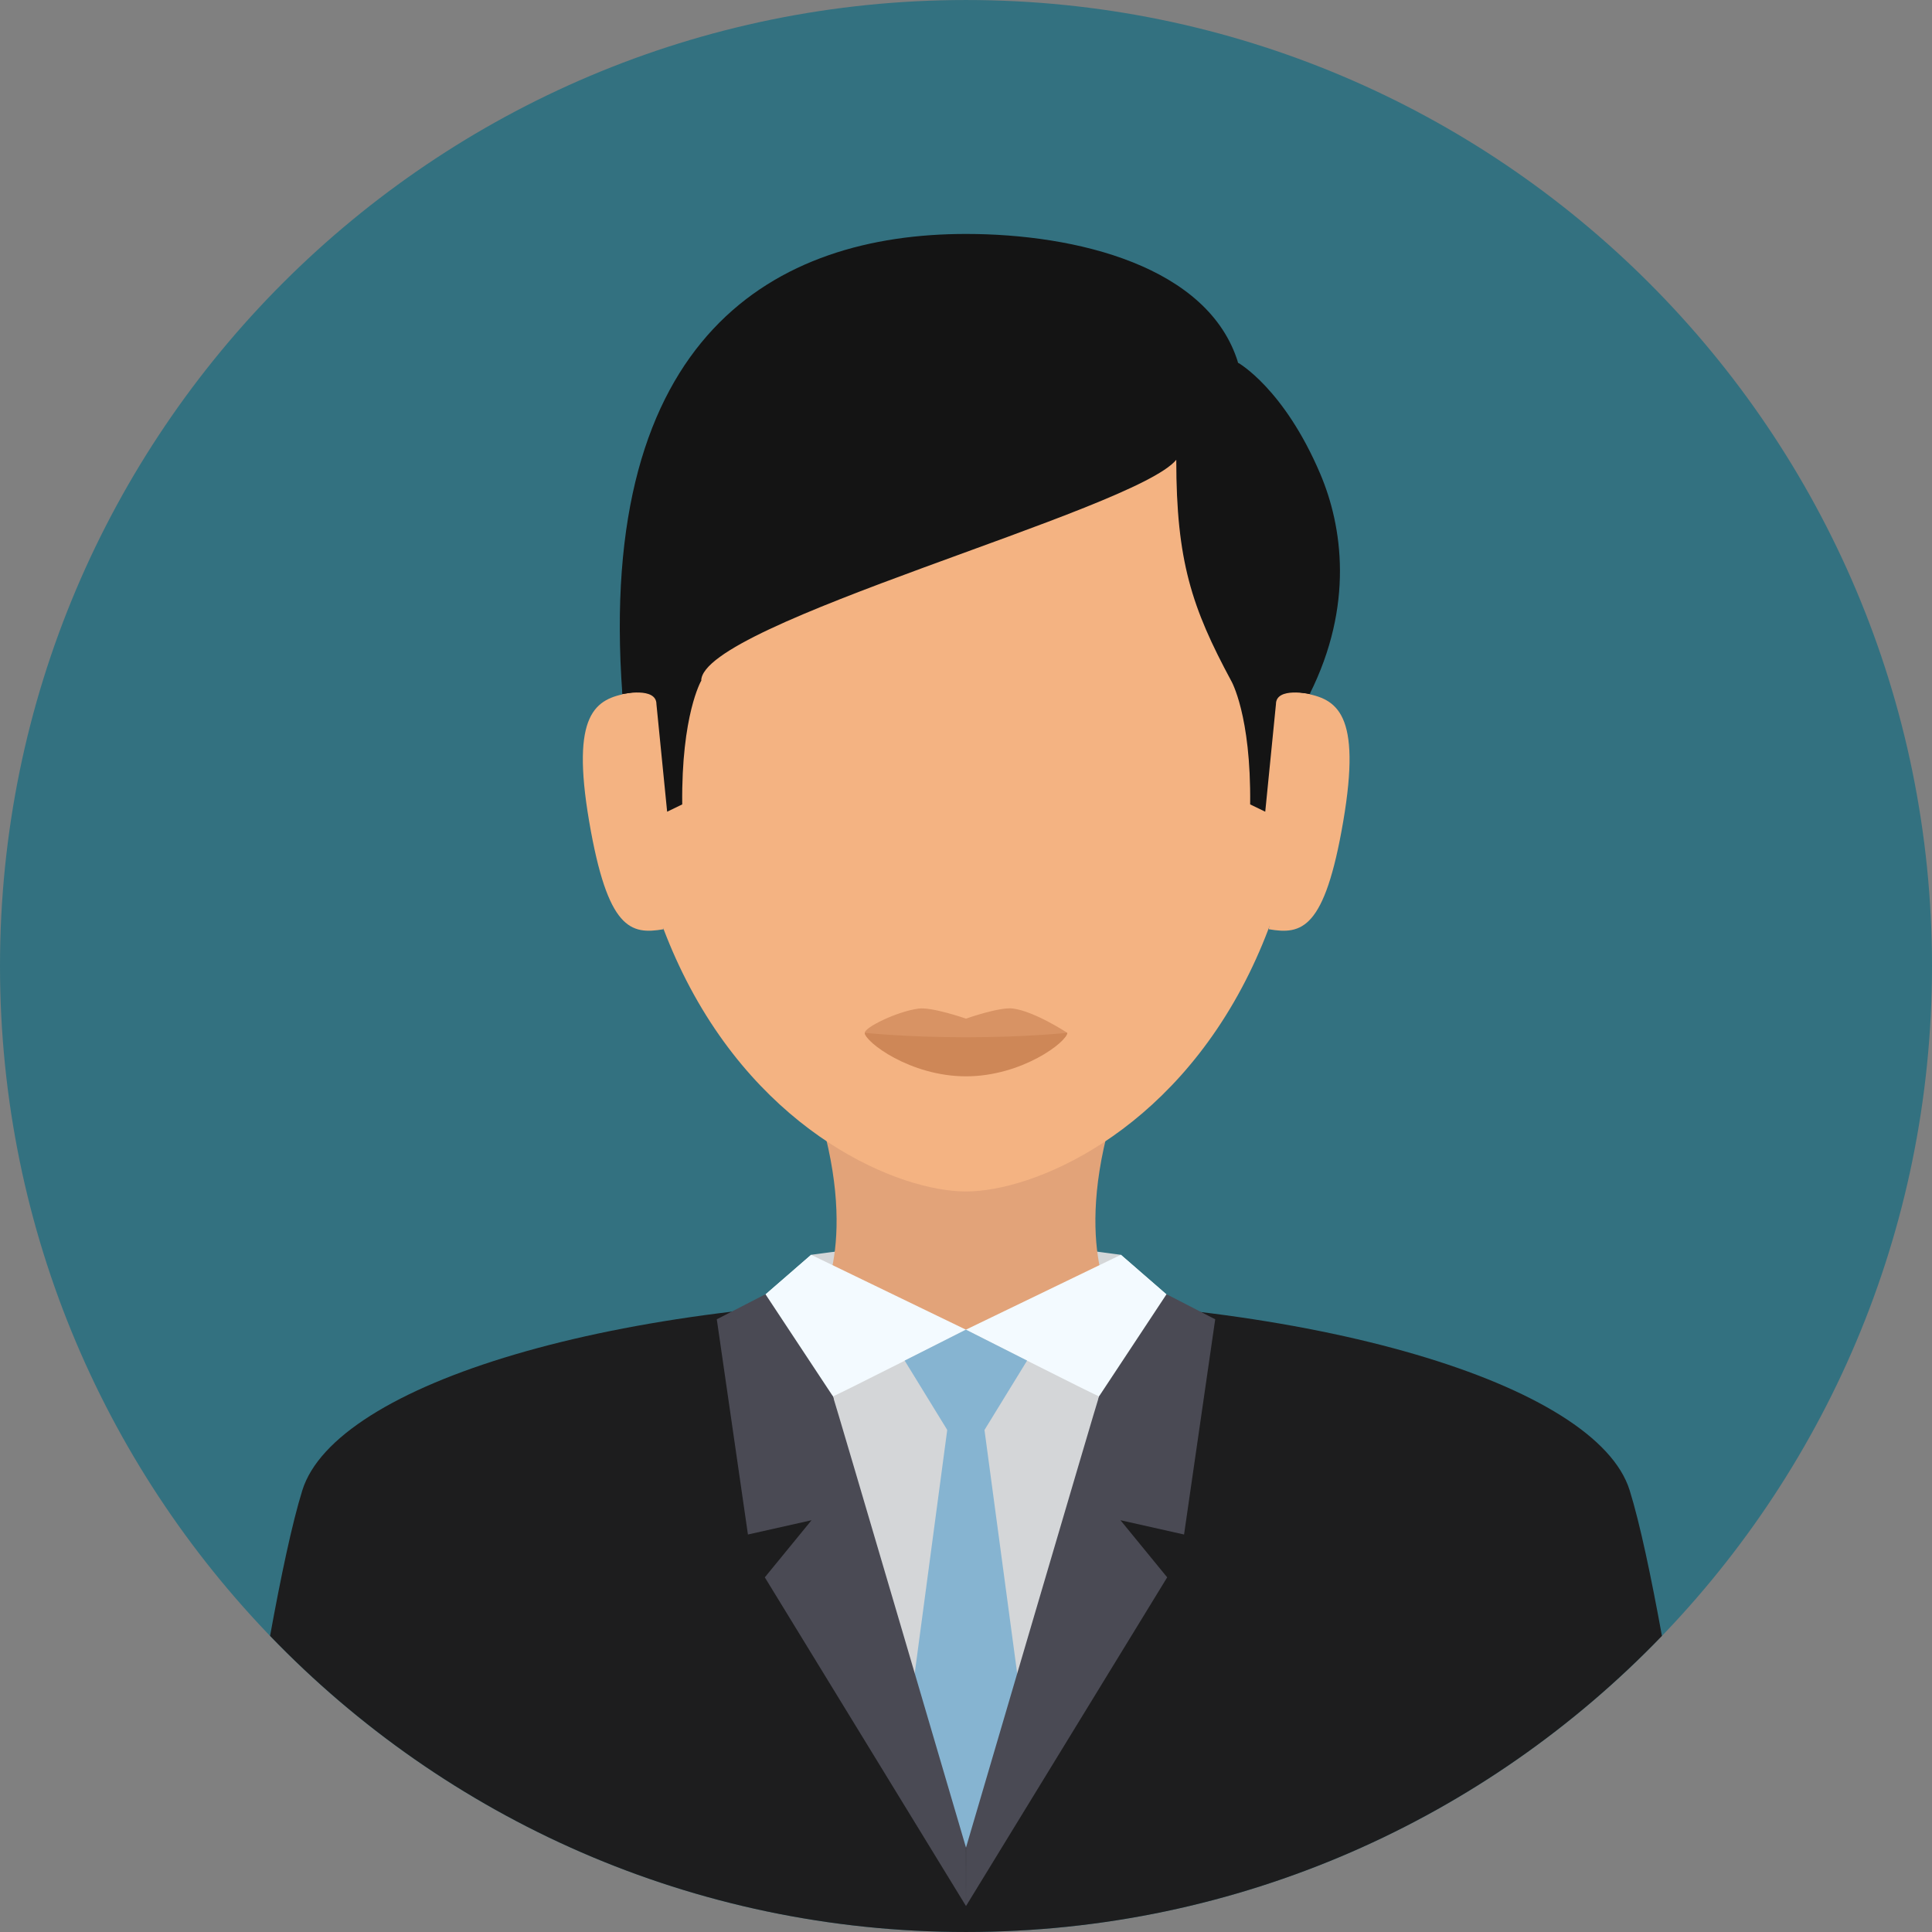
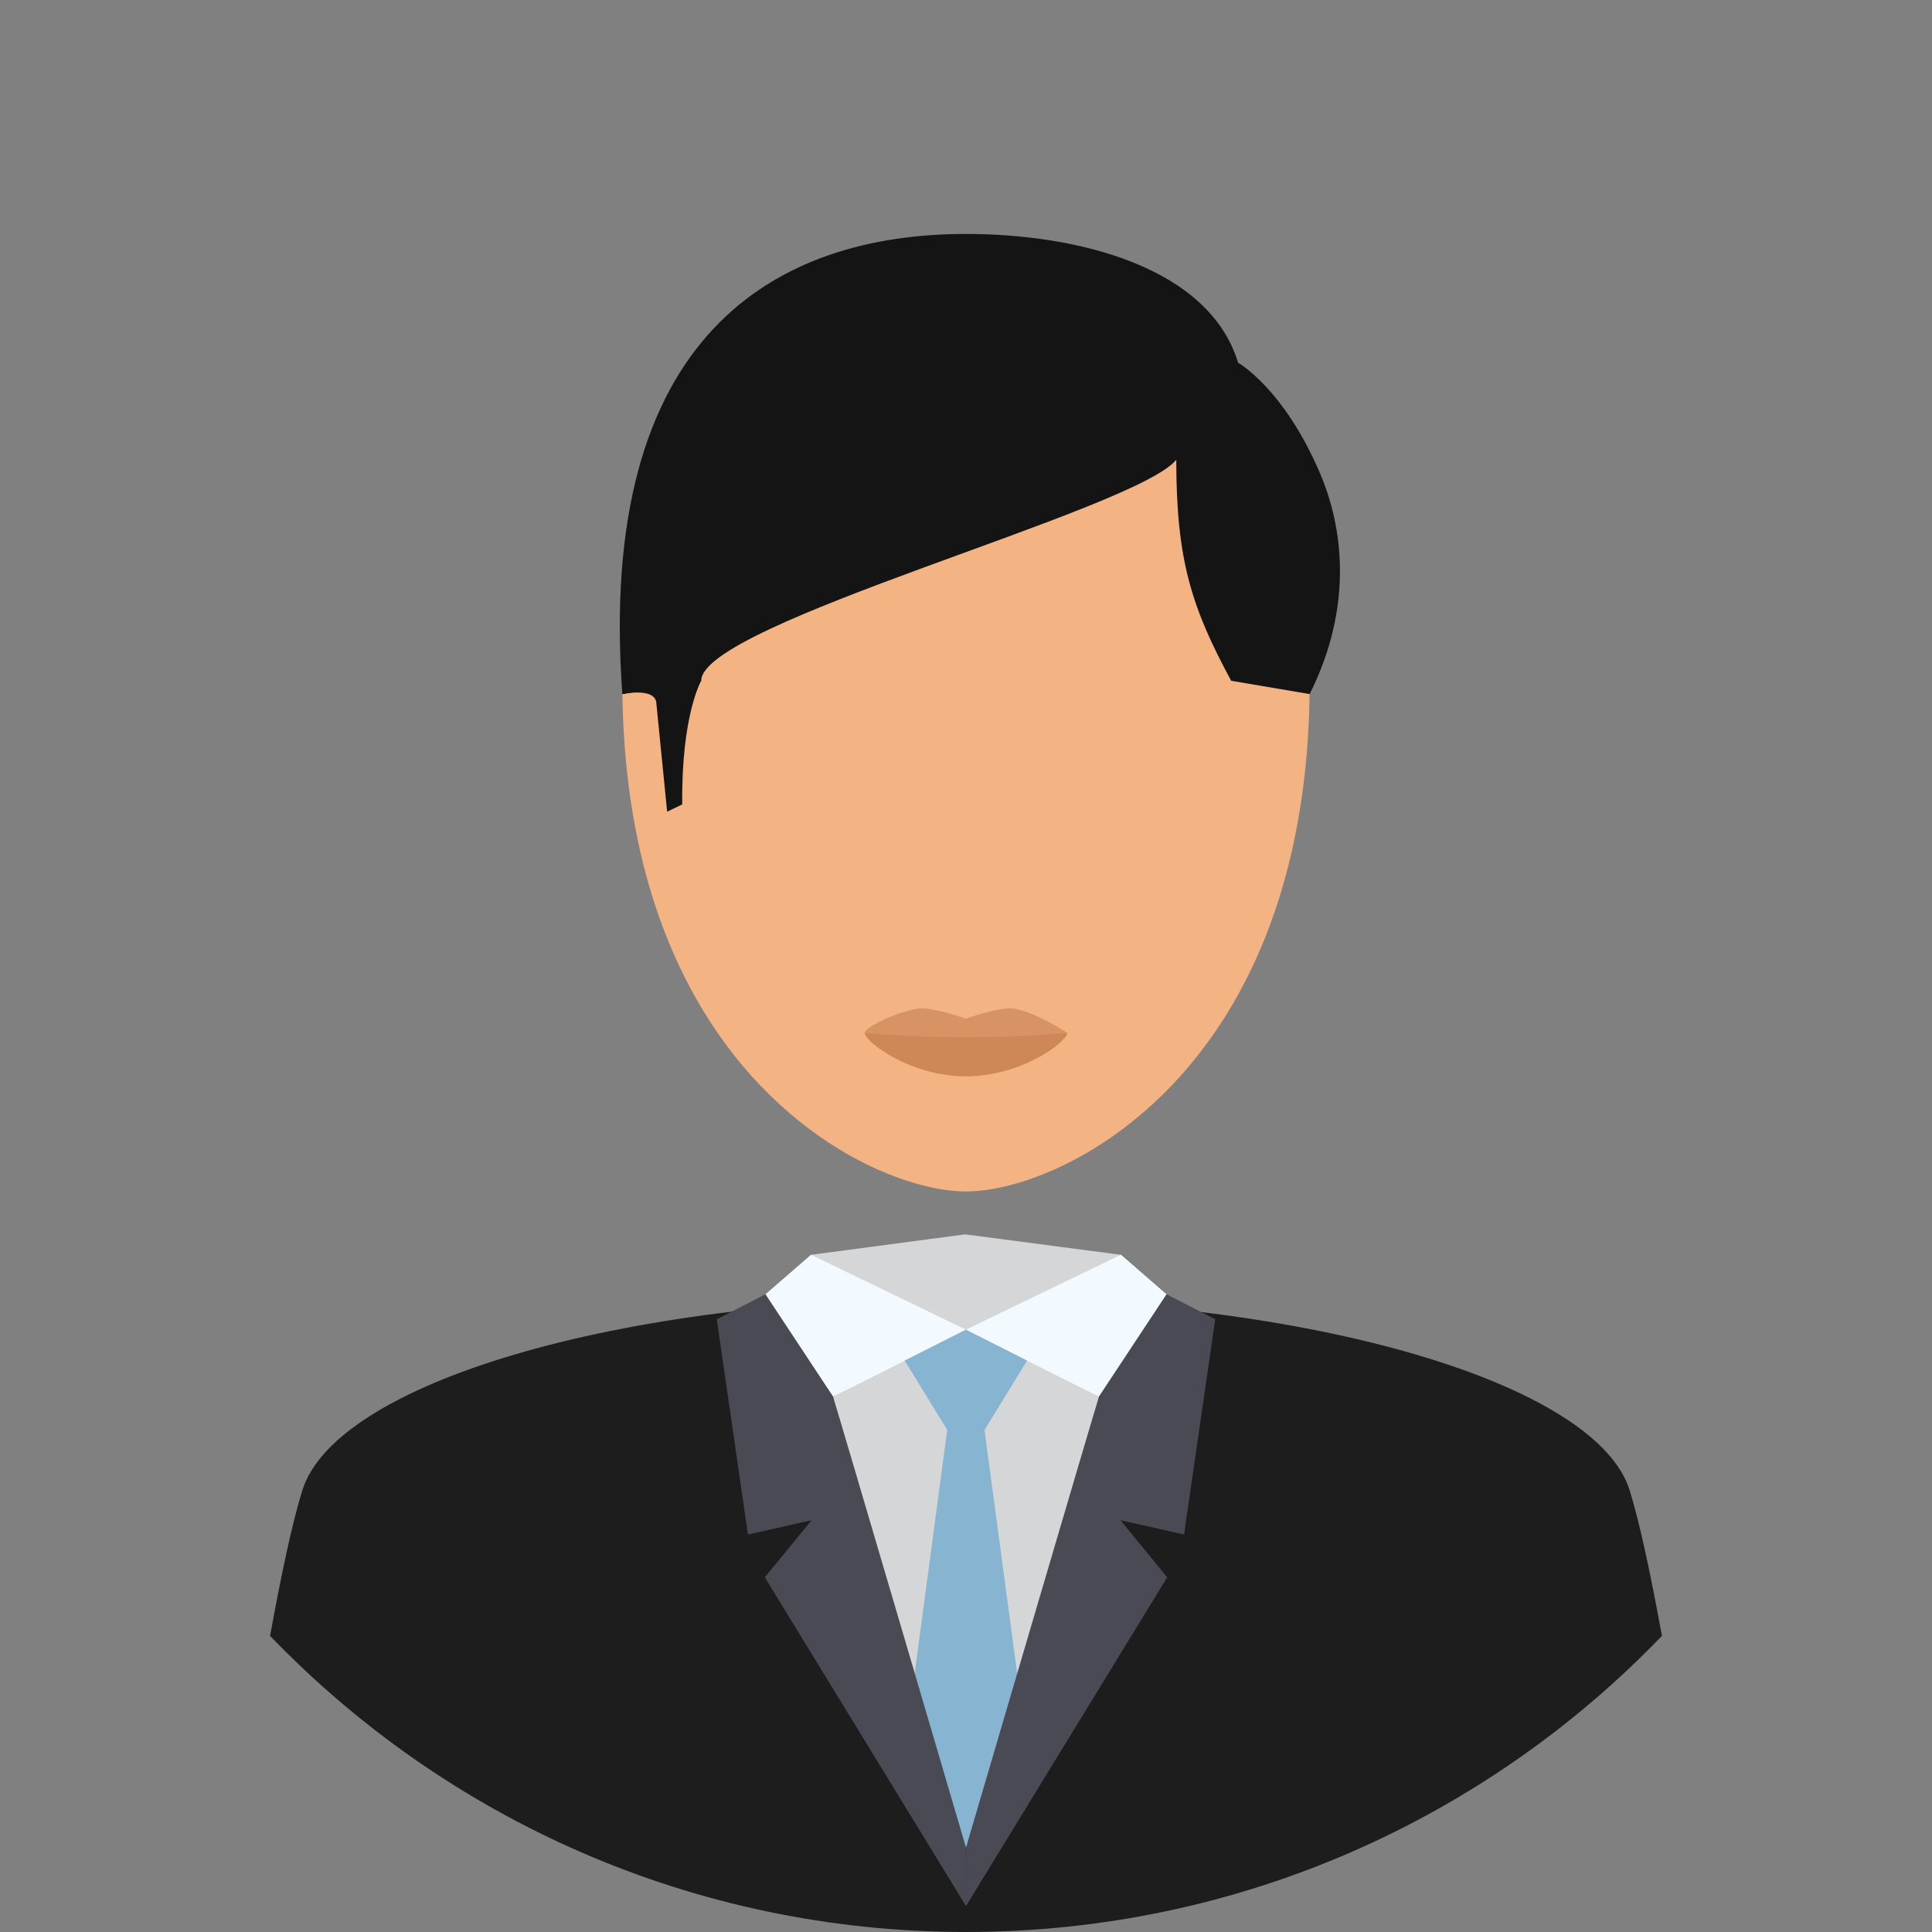
<svg xmlns="http://www.w3.org/2000/svg" version="1.1" width="512" height="512" x="0" y="0" viewBox="0 0 496.158 496.158" style="enable-background:new 0 0 512 512" xml:space="preserve">
  <rect x="0" y="0" width="496.158" height="496.158" fill="#808080" stroke="none" />
  <g>
-     <path d="M496.158 248.085C496.158 111.063 385.088.003 248.082.003 111.07.003 0 111.063 0 248.085c0 137.001 111.07 248.07 248.082 248.07 137.006 0 248.076-111.069 248.076-248.07z" style="" fill="#337180" data-original="#337180" />
    <path d="M248.082 496.155c70.204 0 133.589-29.171 178.719-76.042-2.755-15.131-5.644-28.901-8.284-37.38-8.494-27.279-81.197-49.333-170.825-49.333S86.133 355.454 77.64 382.733c-2.64 8.479-5.529 22.247-8.283 37.377 45.129 46.873 108.517 76.045 178.725 76.045z" style="" fill="#1d1d1e" data-original="#1d1d1e" />
    <path d="M248.155 474.412c17.688 0 37.756-139 37.756-139l-38.123 26.74-37.543-26.74s20.222 139 37.91 139z" style="" fill="#d4d6d8" data-original="#d4d6d8" />
    <path d="m210.167 335.412 37.62 28.073 38.204-28.073 1.861-13.166-40.023-5.25-39.523 5.25z" style="" fill="#d4d6d8" data-original="#d4d6d8" />
-     <path d="M286.969 282.118h-77.78c12.136 36.588.978 53.294.978 53.294l26.912 6.063h22l26.912-6.062c0-.001-11.158-16.707.978-53.295z" style="" fill="#e2a379" data-original="#e2a379" />
    <path d="m282.079 358.746 5.773-36.5 17.893 15.546zM214.079 358.746l-5.773-36.5-17.894 15.546z" style="" fill="#f3faff" data-original="#f3faff" />
    <path d="m305.745 337.792-17.893-15.547-39.794 19.229s34.03 17.28 34.198 17.113l23.489-20.795z" style="" fill="#f3faff" data-original="#f3faff" />
    <path d="m190.412 337.792 17.894-15.547 39.753 19.229s-33.989 17.28-34.157 17.113l-23.49-20.795z" style="" fill="#f3faff" data-original="#f3faff" />
    <path d="m248.048 341.475-15.719 7.942 15.719 25.6 15.719-25.6z" style="" fill="#86b4d1" data-original="#86b4d1" />
    <path d="M248.155 474.412c5.087 0 10.371-11.511 15.318-27.895l-11.363-84.605h-8.141l-11.263 84.289c4.994 16.557 10.328 28.211 15.449 28.211z" style="" fill="#86b4d1" data-original="#86b4d1" />
    <path d="m196.579 332.371-12.5 6.438 8 55.27 16.334-3.667-12 14.667 51.666 84.416-.021-15.083s-33.989-115.657-34.157-115.824l-17.322-26.217z" style="" fill="#4a4a54" data-original="#4a4a54" />
    <path d="m299.579 332.371 12.5 6.438-8 55.27-16.333-3.667 12 14.667-51.667 84.416.021-15.083s33.989-115.657 34.156-115.824l17.323-26.217z" style="" fill="#4a4a54" data-original="#4a4a54" />
    <path d="M336.332 175.175c0-92.429-39.513-113.596-88.252-113.596-48.741 0-88.254 21.167-88.254 113.596 0 31.266 6.19 55.765 15.462 74.673 20.396 41.598 55.7 56.136 72.792 56.136s52.396-14.538 72.79-56.136c9.271-18.908 15.462-43.407 15.462-74.673z" style="" fill="#f4b382" data-original="#f4b382" />
    <path d="M274.078 265.236c0 2.296-11.64 8.578-25.999 8.578s-25.999-6.281-25.999-8.578c0-1.415 8.251-5.467 13.796-6.218 3.461-.469 12.203 2.579 12.203 2.579s8.621-3.056 12.055-2.599c5.628.748 13.944 6.238 13.944 6.238z" style="" fill="#d89364" data-original="#d89364" />
    <path d="M274.078 265.236c0 2.296-11.64 11.177-25.999 11.177s-25.999-8.88-25.999-11.177c0 0 10.591 1.146 25.999 1.146s25.999-1.146 25.999-1.146z" style="" fill="#ce8757" data-original="#ce8757" />
-     <path d="M170.413 238.639c-8.439 1.443-14.352.148-19.112-27.698s1.657-31.479 10.096-32.922l9.016 60.62z" style="" fill="#f4b382" data-original="#f4b382" />
    <path d="M336.332 178.246c11.414-22.762 8.423-43.121 2.747-56.5-9.333-22-21.117-28.587-21.117-28.587-7.551-24.748-41.44-33.08-69.882-33.08-48.741 0-95.001 25.738-88.254 118.167l20.253-3.417c0-14.75 111.385-43.75 122-56.75 0 26 4 38 14.099 56.75l20.154 3.417z" style="" fill="#141414" data-original="#141414" />
    <path d="M165.454 140.767c-4.25 10.875-5.628 24.359-5.628 37.479 0 0 8.753-1.917 8.753 2.583l2.75 27.625 3.875-1.875c-.25-23 4.875-31.75 4.875-31.75l-14.625-34.062z" style="" fill="#141414" data-original="#141414" />
-     <path d="M325.845 238.639c8.438 1.443 14.35.148 19.111-27.698s-1.658-31.479-10.096-32.922l-9.015 60.62z" style="" fill="#f4b382" data-original="#f4b382" />
-     <path d="M330.803 140.767c4.25 10.875 5.628 24.359 5.628 37.479 0 0-8.753-1.917-8.753 2.583l-2.75 27.625-3.875-1.875c.25-23-4.875-31.75-4.875-31.75l14.625-34.062z" style="" fill="#141414" data-original="#141414" />
  </g>
</svg>